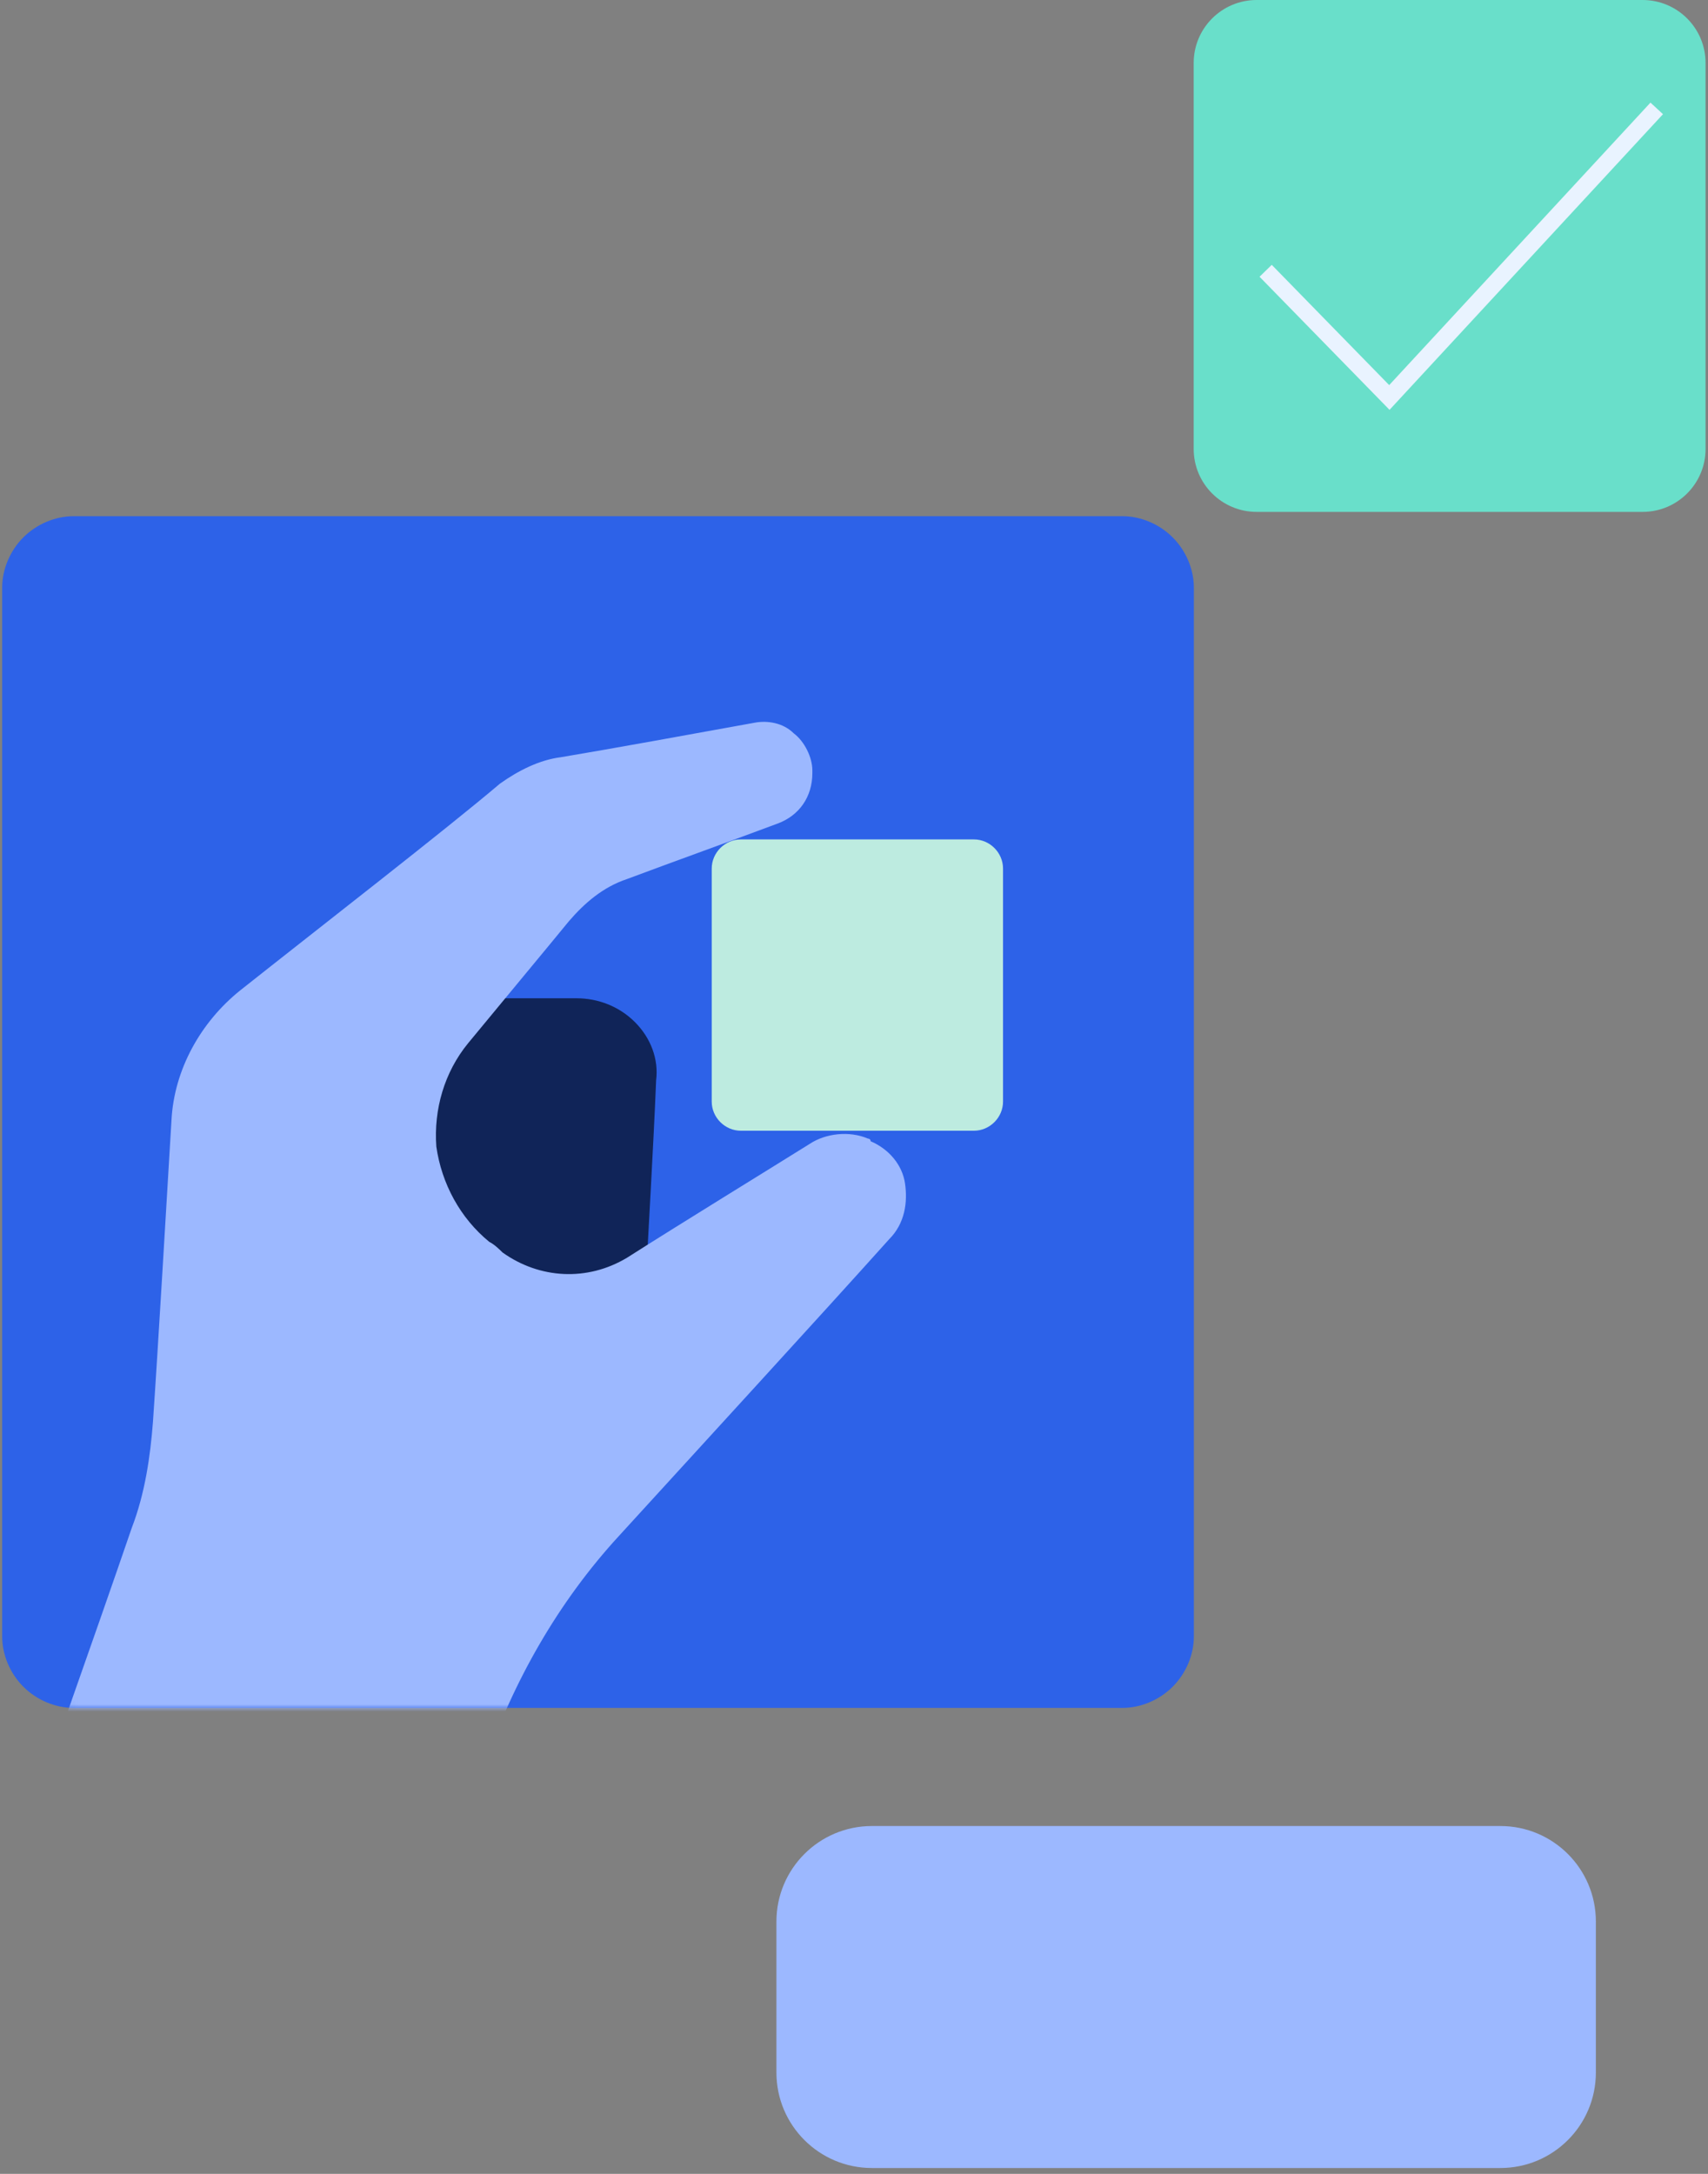
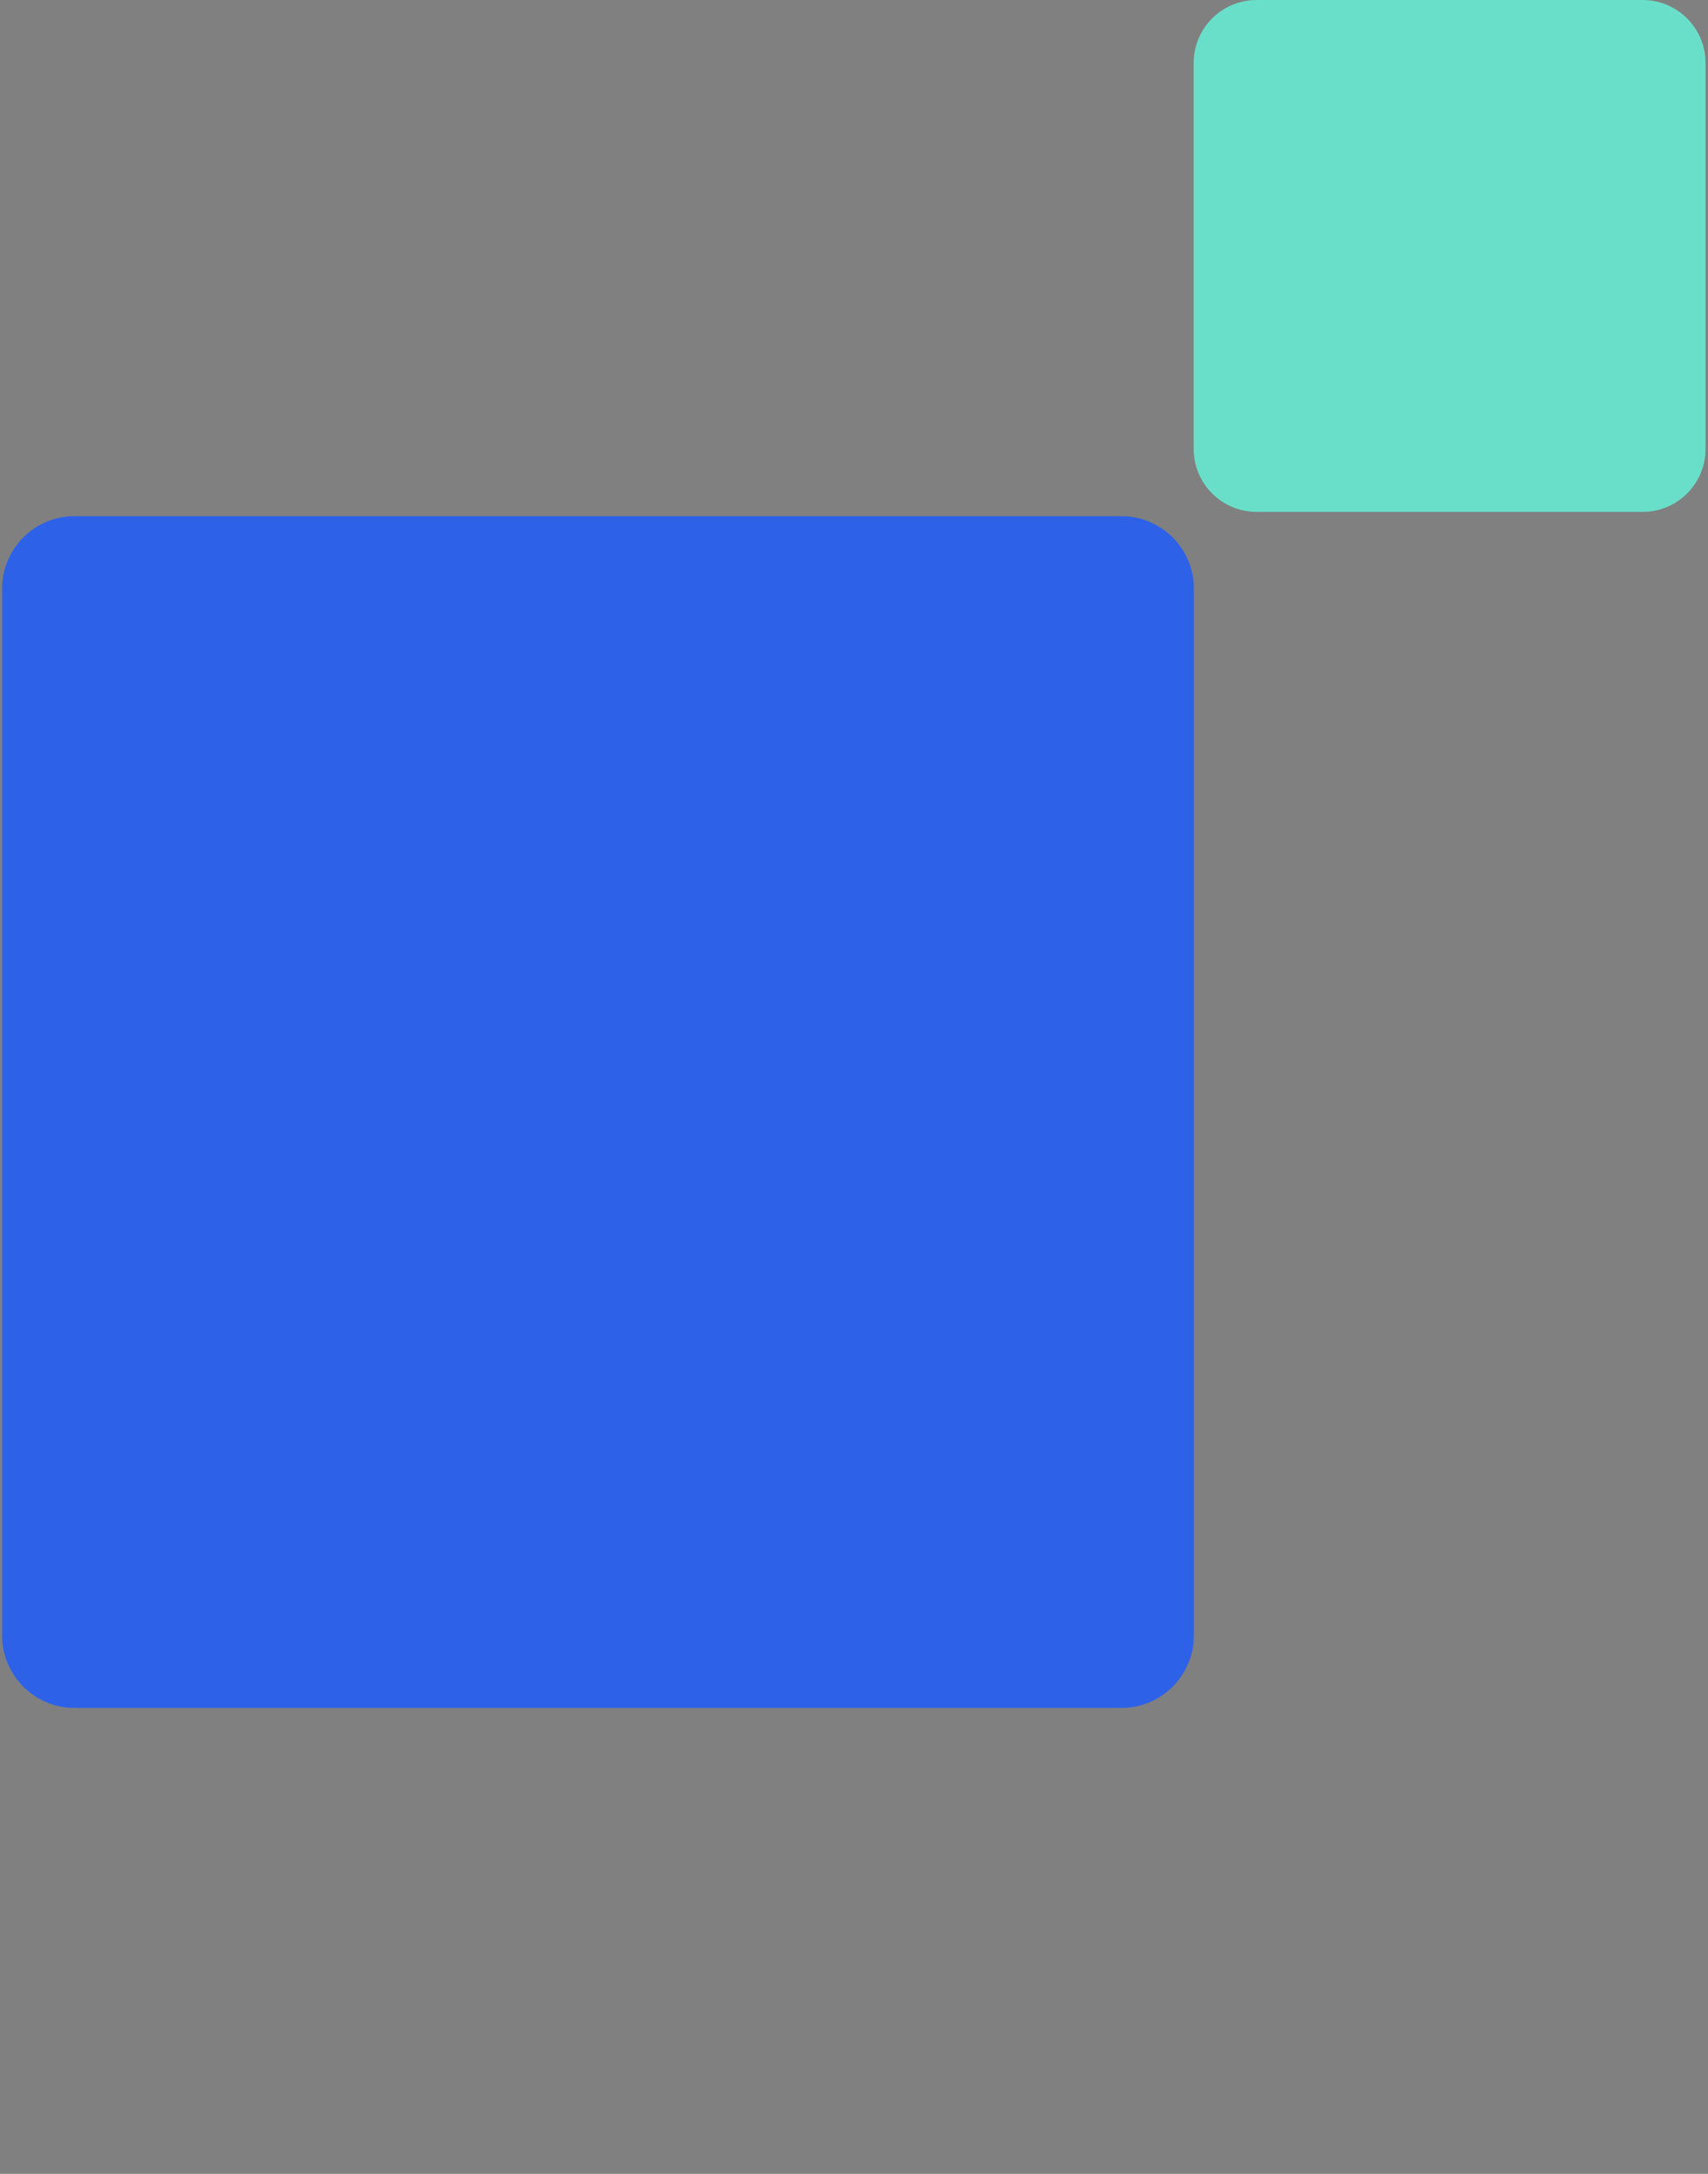
<svg xmlns="http://www.w3.org/2000/svg" width="231" height="294" viewBox="0 0 231 294" fill="none">
  <rect x="0" y="0" width="231" height="294" fill="#808080" stroke="none" />
-   <path d="M202.92 246.957H117.921C110.789 246.957 105.008 252.739 105.008 259.871V280.294C105.008 287.426 110.789 293.207 117.921 293.207H202.92C210.052 293.207 215.834 287.426 215.834 280.294V259.871C215.834 252.739 210.052 246.957 202.92 246.957Z" fill="#9CB8FF" />
  <path d="M222.157 0H169.956C165.254 0 161.441 3.812 161.441 8.515V60.715C161.441 65.418 165.254 69.23 169.956 69.23H222.157C226.859 69.23 230.671 65.418 230.671 60.715V8.515C230.671 3.812 226.859 0 222.157 0Z" fill="#69DFCA" />
-   <path d="M171.98 37.448L187.906 53.756L223.284 15.506" stroke="#E9F3FF" stroke-width="2.306" stroke-miterlimit="1.5" stroke-linecap="square" />
  <path fill-rule="evenodd" clip-rule="evenodd" d="M151.794 69.811C154.302 69.811 156.809 70.885 158.599 72.676C160.39 74.467 161.465 76.974 161.465 79.481V221.312C161.465 223.819 160.39 226.326 158.599 228.117C156.809 229.908 154.302 230.982 151.794 230.982C123.142 230.982 38.616 230.982 9.963 230.982C7.456 230.982 4.949 229.908 3.158 228.117C1.367 226.326 0.293 223.819 0.293 221.312C0.293 192.659 0.293 108.134 0.293 79.481C0.293 76.974 1.367 74.467 3.158 72.676C4.949 70.885 7.456 69.811 9.963 69.811H151.794Z" fill="#2D62E8" />
  <mask id="mask0_1371_5716" style="mask-type:luminance" maskUnits="userSpaceOnUse" x="0" y="69" width="162" height="162">
-     <path d="M151.798 69.814C154.305 69.814 156.813 70.889 158.603 72.68C160.394 74.471 161.469 76.978 161.469 79.485V221.316C161.469 223.823 160.394 226.33 158.603 228.121C156.813 229.912 154.305 230.986 151.798 230.986C123.146 230.986 38.62 230.986 9.967 230.986C7.46 230.986 4.953 229.912 3.162 228.121C1.371 226.33 0.297 223.823 0.297 221.316C0.297 192.663 0.297 108.138 0.297 79.485C0.297 76.978 1.371 74.471 3.162 72.68C4.953 70.889 7.46 69.814 9.967 69.814H151.798Z" fill="white" />
-   </mask>
+     </mask>
  <g mask="url(#mask0_1371_5716)">
    <path fill-rule="evenodd" clip-rule="evenodd" d="M56.144 135.01C56.144 135.01 68.322 135.01 77.992 135.01C80.857 135.01 83.723 136.084 85.872 138.233C88.021 140.382 89.095 143.247 88.737 146.113C88.379 155.067 87.662 166.886 87.304 174.049C87.304 177.273 84.439 179.78 81.216 179.78C70.471 179.78 48.265 179.78 48.265 179.78L45.758 150.411L56.144 135.01Z" fill="#102458" />
    <path fill-rule="evenodd" clip-rule="evenodd" d="M3.137 248.539C3.137 248.539 13.165 220.245 17.821 206.635C19.612 201.979 20.328 196.964 20.686 192.308C21.403 181.922 22.477 163.297 23.194 151.478C23.552 144.673 27.133 138.226 32.506 133.928C42.892 125.691 60.442 112.081 67.605 105.992C70.112 104.201 72.978 102.768 75.843 102.41C82.29 101.336 94.109 99.187 101.989 97.754C103.78 97.396 105.928 97.754 107.361 99.187C108.794 100.261 109.868 102.41 109.868 104.201V104.559C109.868 107.783 108.077 110.29 105.212 111.364C99.482 113.513 90.528 116.737 84.797 118.886C81.574 119.96 79.067 122.109 76.918 124.616C73.694 128.556 68.322 135.003 63.307 141.091C60.084 145.031 58.651 150.045 59.01 155.06C59.726 160.074 62.233 164.73 66.173 167.953C66.889 168.312 67.605 169.028 67.964 169.386C72.978 172.968 79.425 173.326 84.797 170.102C92.677 165.088 103.78 158.283 109.51 154.702C111.659 153.269 114.882 152.911 117.39 153.985C117.39 153.985 117.748 153.985 117.748 154.343C120.255 155.418 122.046 157.567 122.404 160.074C122.762 162.581 122.404 165.446 120.255 167.595C110.943 177.982 94.826 195.532 83.723 207.709C75.485 216.663 69.396 227.408 65.457 238.869C63.666 244.241 62.233 248.897 62.233 248.897H3.137V248.539Z" fill="#9CB8FF" />
    <path fill-rule="evenodd" clip-rule="evenodd" d="M131.716 113.525C133.865 113.525 135.655 115.316 135.655 117.465V148.983C135.655 151.132 133.865 152.923 131.716 152.923H100.198C98.049 152.923 96.258 151.132 96.258 148.983C96.258 141.462 96.258 124.986 96.258 117.465C96.258 115.316 98.049 113.525 100.198 113.525H131.716Z" fill="#BDEBE0" />
  </g>
</svg>